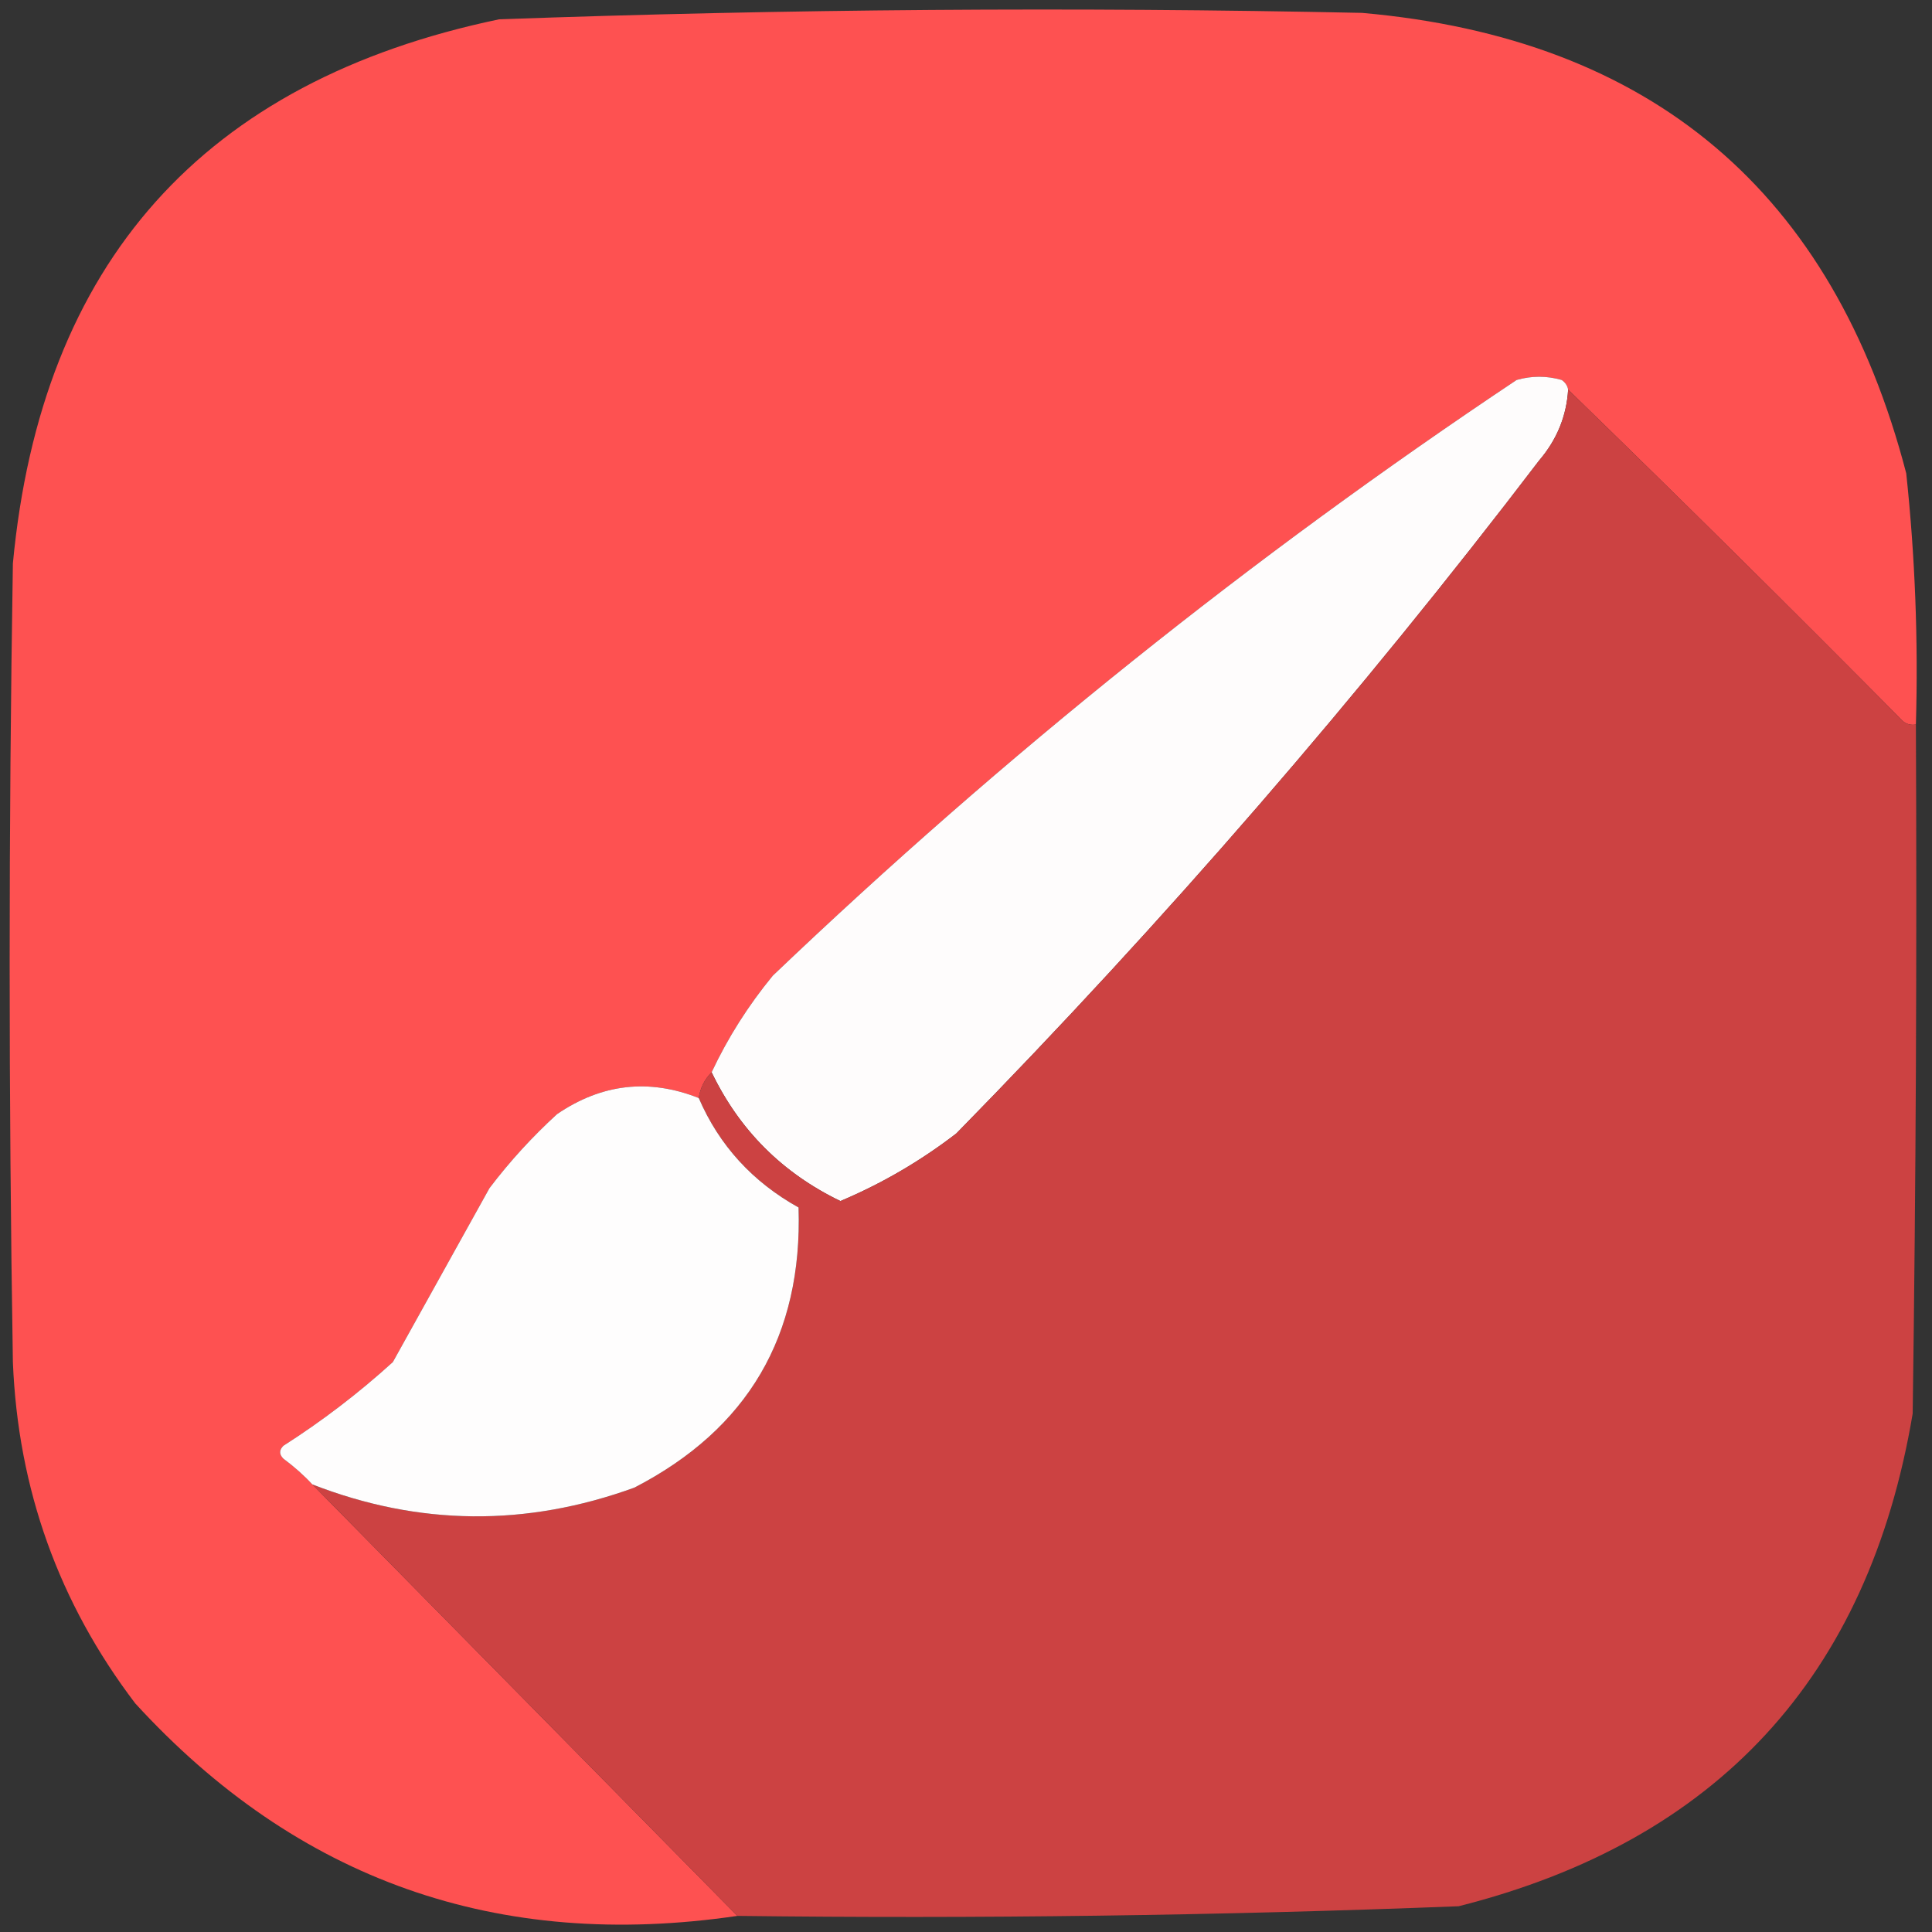
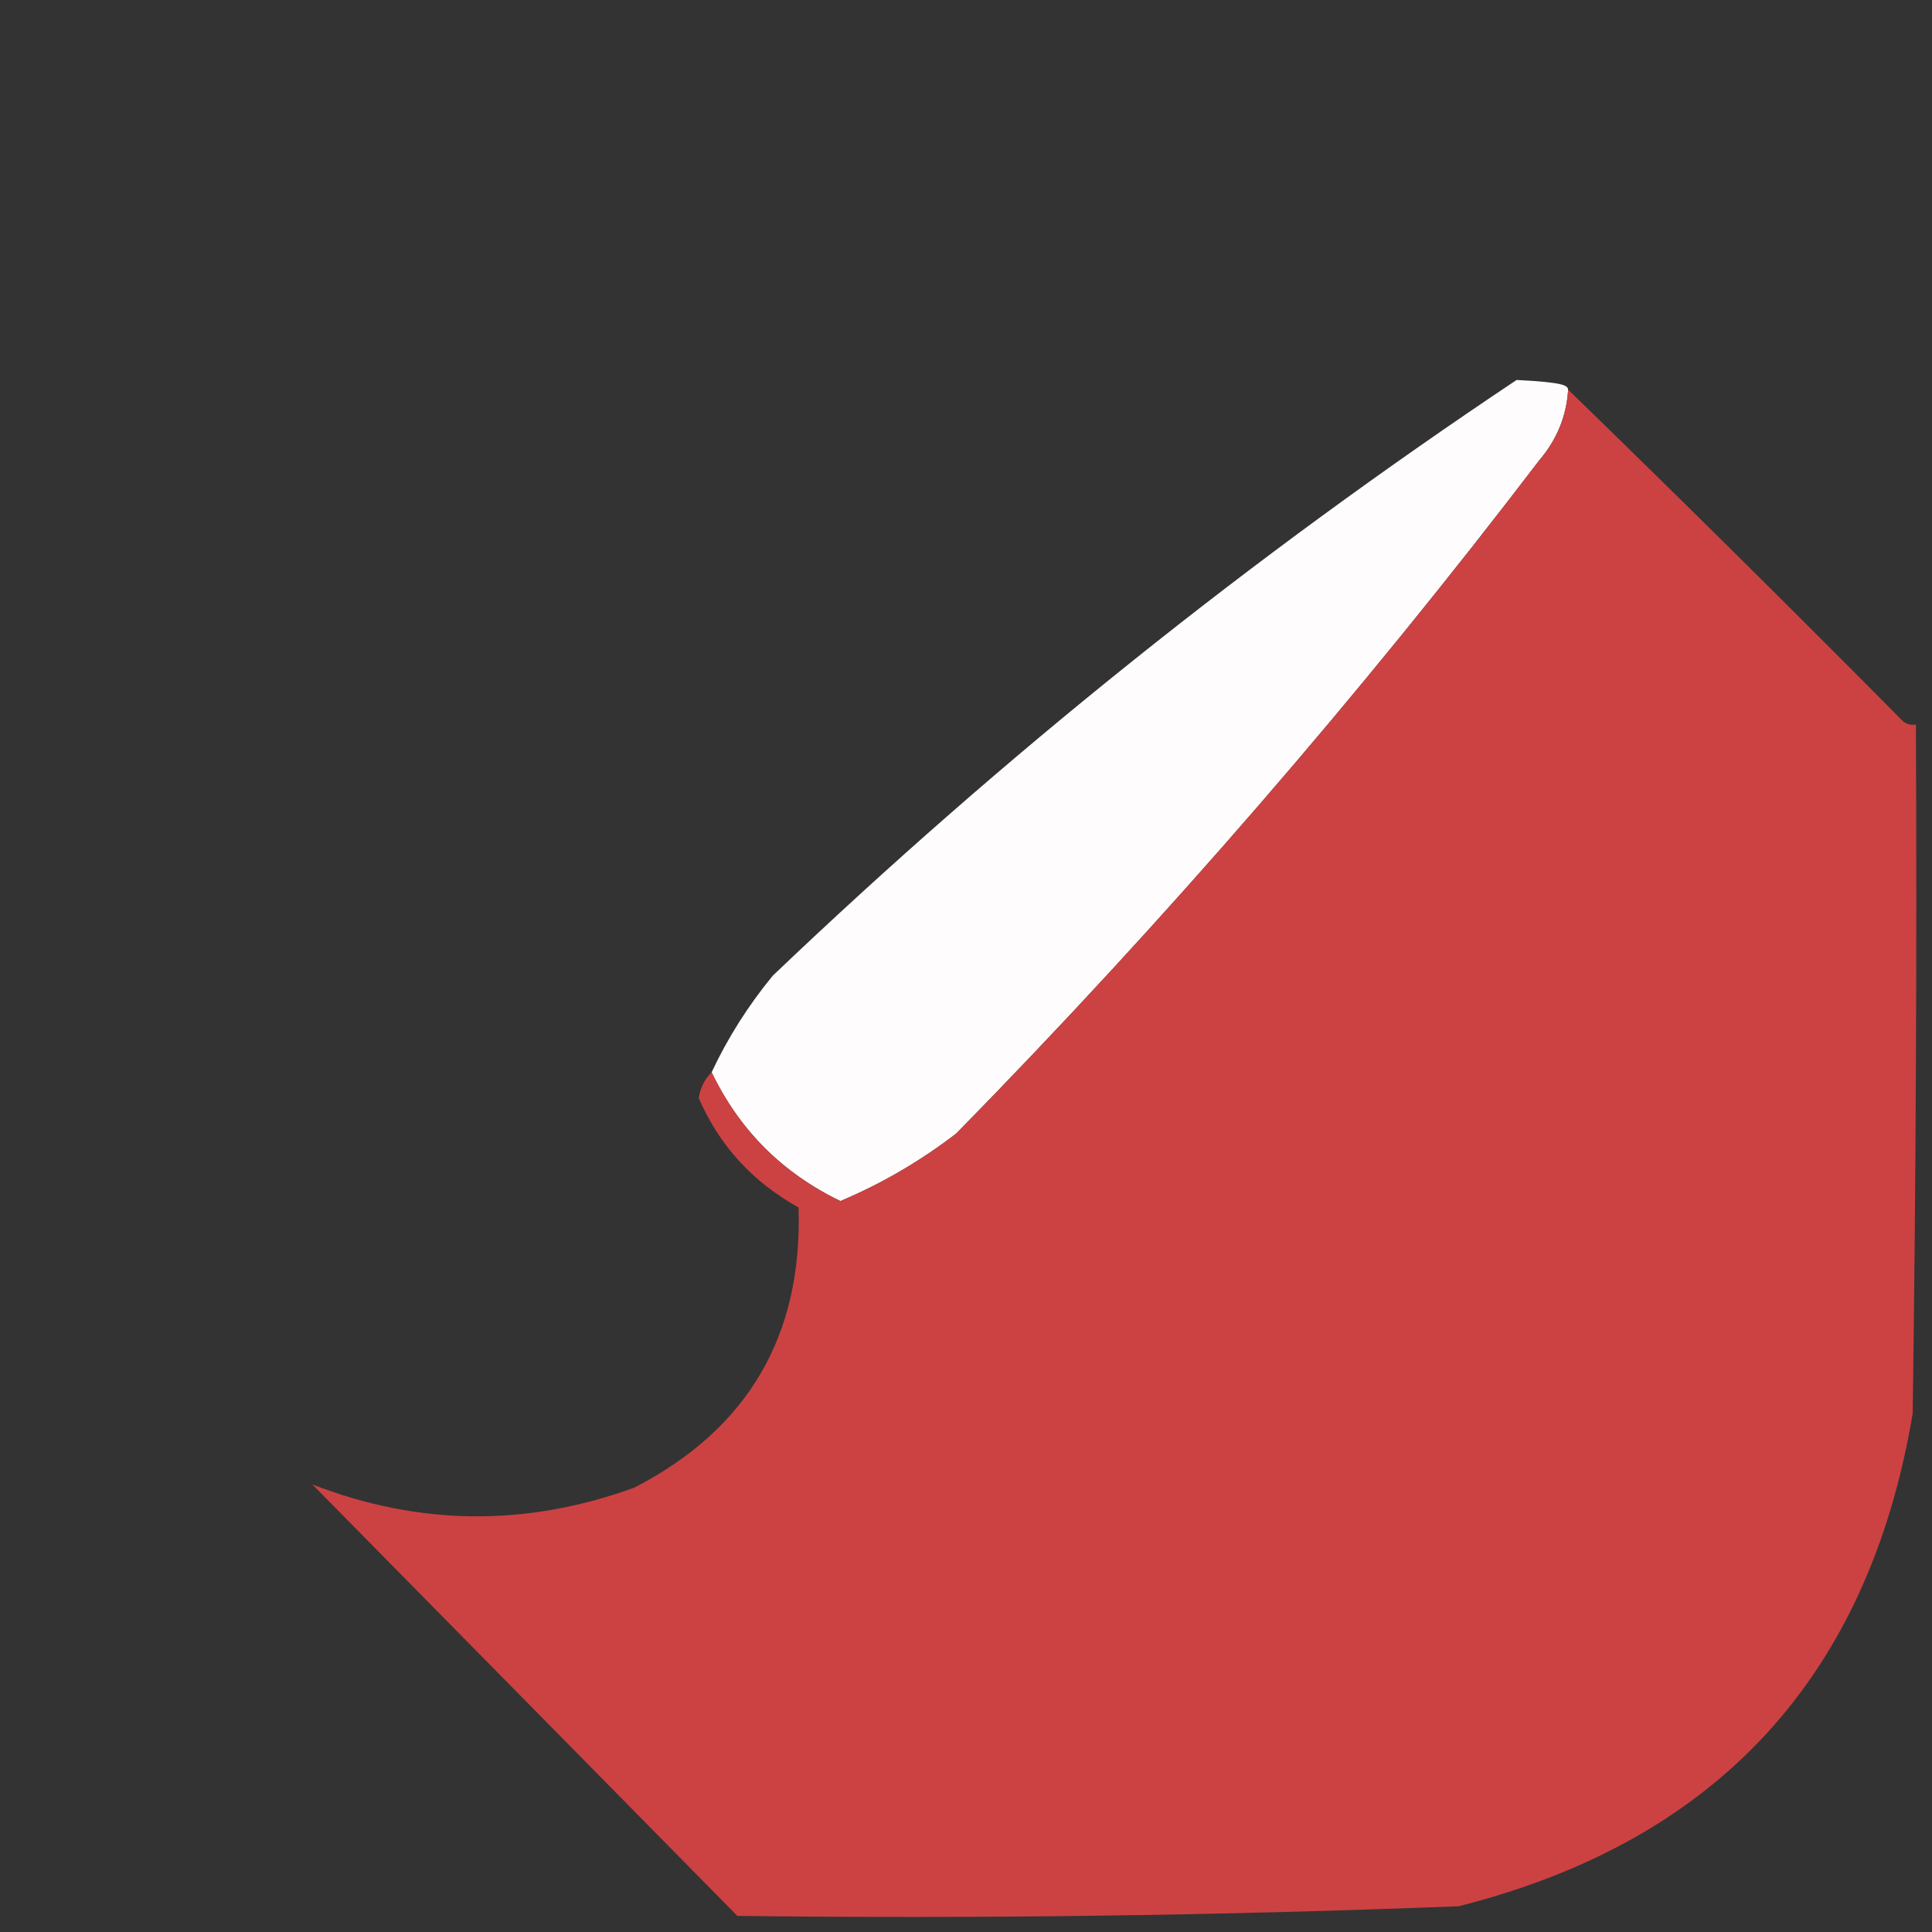
<svg xmlns="http://www.w3.org/2000/svg" version="1.1" width="300px" height="300px" style="shape-rendering:geometricPrecision; text-rendering:geometricPrecision; image-rendering:optimizeQuality; fill-rule:evenodd; clip-rule:evenodd">
  <rect width="100%" height="100%" fill="#333333" stroke="none" />
  <g>
-     <path style="opacity:1" fill="#fe5151" d="M 297.5,112.5 C 296.761,112.631 296.094,112.464 295.5,112C 278.299,94.632 260.965,77.465 243.5,60.5C 243.389,59.883 243.056,59.383 242.5,59C 240.167,58.333 237.833,58.333 235.5,59C 194.402,86.415 155.902,117.248 120,151.5C 116.188,156.134 113.021,161.134 110.5,166.5C 109.4,167.605 108.733,168.938 108.5,170.5C 100.771,167.44 93.437,168.273 86.5,173C 82.631,176.534 79.131,180.367 76,184.5C 71,193.5 66,202.5 61,211.5C 55.693,216.318 50.027,220.652 44,224.5C 43.333,225.167 43.333,225.833 44,226.5C 45.667,227.733 47.167,229.067 48.5,230.5C 70.5,252.833 92.5,275.167 114.5,297.5C 77.307,302.962 46.14,291.962 21,264.5C 9.129,248.89 2.795,231.224 2,211.5C 1.333,170.167 1.333,128.833 2,87.5C 6.409,40.759 31.576,12.592 77.5,3C 122.147,1.393 166.814,1.06 211.5,2C 256.464,5.963 284.631,29.796 296,73.5C 297.377,86.454 297.877,99.454 297.5,112.5 Z" />
-   </g>
+     </g>
  <g>
-     <path style="opacity:1" fill="#fefcfc" d="M 243.5,60.5 C 243.251,64.614 241.751,68.28 239,71.5C 211.074,108.105 180.908,142.939 148.5,176C 142.955,180.273 136.955,183.773 130.5,186.5C 121.48,182.147 114.813,175.48 110.5,166.5C 113.021,161.134 116.188,156.134 120,151.5C 155.902,117.248 194.402,86.415 235.5,59C 237.833,58.333 240.167,58.333 242.5,59C 243.056,59.383 243.389,59.883 243.5,60.5 Z" />
+     <path style="opacity:1" fill="#fefcfc" d="M 243.5,60.5 C 243.251,64.614 241.751,68.28 239,71.5C 211.074,108.105 180.908,142.939 148.5,176C 142.955,180.273 136.955,183.773 130.5,186.5C 121.48,182.147 114.813,175.48 110.5,166.5C 113.021,161.134 116.188,156.134 120,151.5C 155.902,117.248 194.402,86.415 235.5,59C 243.056,59.383 243.389,59.883 243.5,60.5 Z" />
  </g>
  <g>
    <path style="opacity:1" fill="#cc4242" d="M 243.5,60.5 C 260.965,77.465 278.299,94.632 295.5,112C 296.094,112.464 296.761,112.631 297.5,112.5C 297.667,148.168 297.5,183.835 297,219.5C 290.133,260.366 266.633,285.866 226.5,296C 189.197,297.455 151.864,297.955 114.5,297.5C 92.5,275.167 70.5,252.833 48.5,230.5C 65.037,236.937 81.703,237.104 98.5,231C 116.135,221.903 124.635,207.403 124,187.5C 116.839,183.512 111.672,177.846 108.5,170.5C 108.733,168.938 109.4,167.605 110.5,166.5C 114.813,175.48 121.48,182.147 130.5,186.5C 136.955,183.773 142.955,180.273 148.5,176C 180.908,142.939 211.074,108.105 239,71.5C 241.751,68.28 243.251,64.614 243.5,60.5 Z" />
  </g>
  <g>
-     <path style="opacity:1" fill="#fefdfd" d="M 108.5,170.5 C 111.672,177.846 116.839,183.512 124,187.5C 124.635,207.403 116.135,221.903 98.5,231C 81.703,237.104 65.037,236.937 48.5,230.5C 47.167,229.067 45.667,227.733 44,226.5C 43.333,225.833 43.333,225.167 44,224.5C 50.027,220.652 55.693,216.318 61,211.5C 66,202.5 71,193.5 76,184.5C 79.131,180.367 82.631,176.534 86.5,173C 93.437,168.273 100.771,167.44 108.5,170.5 Z" />
-   </g>
+     </g>
</svg>